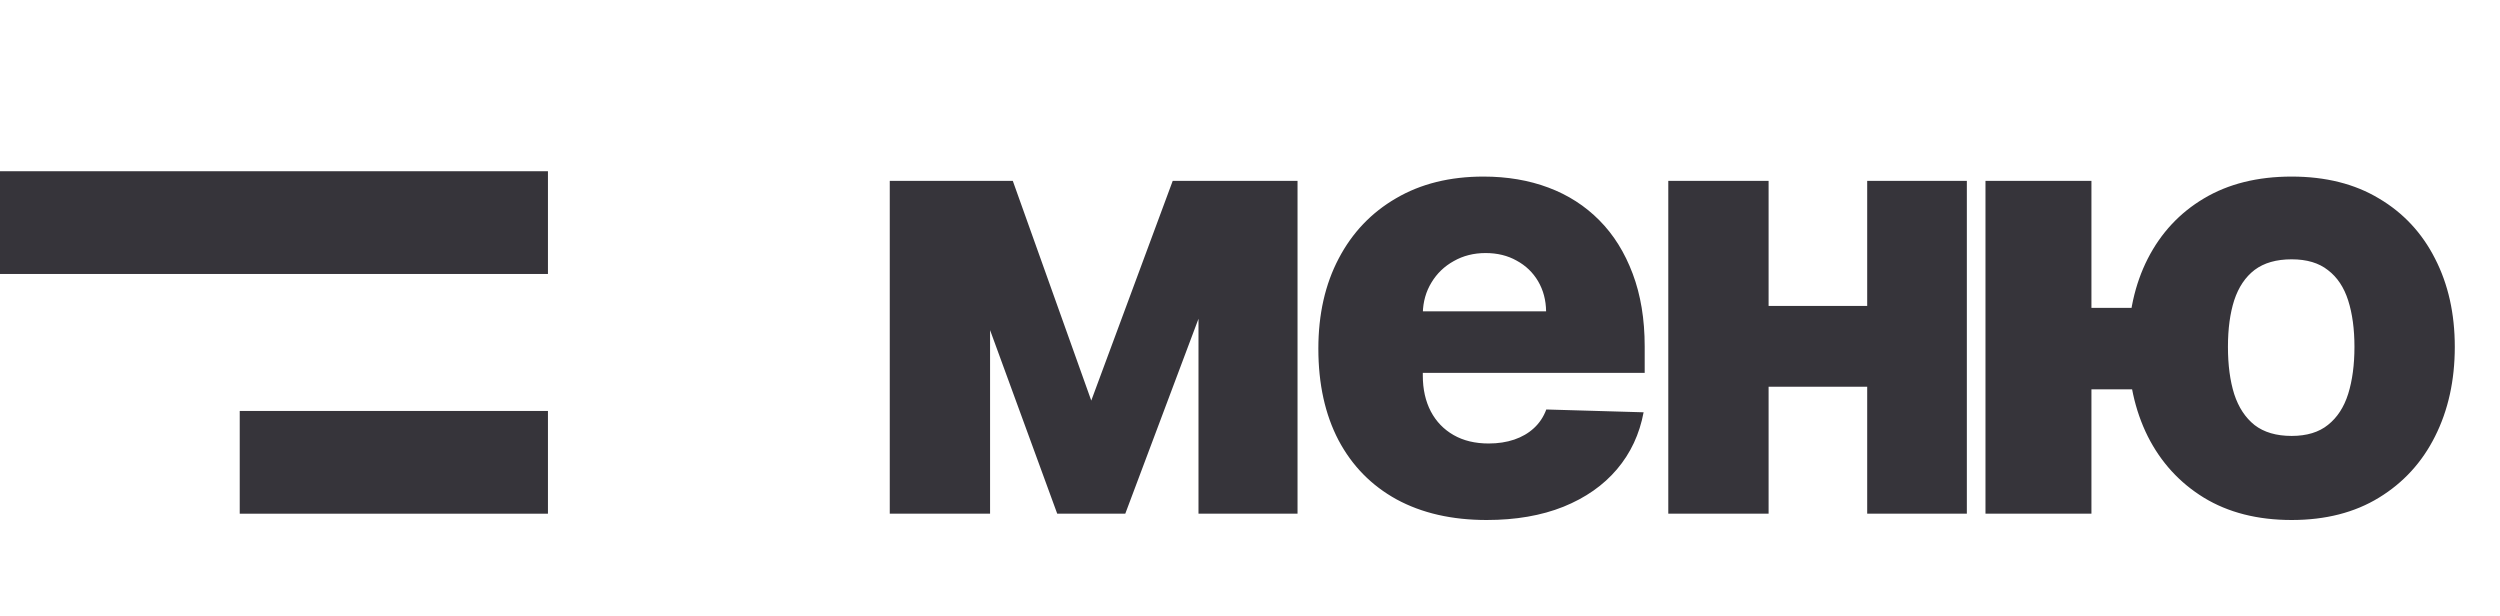
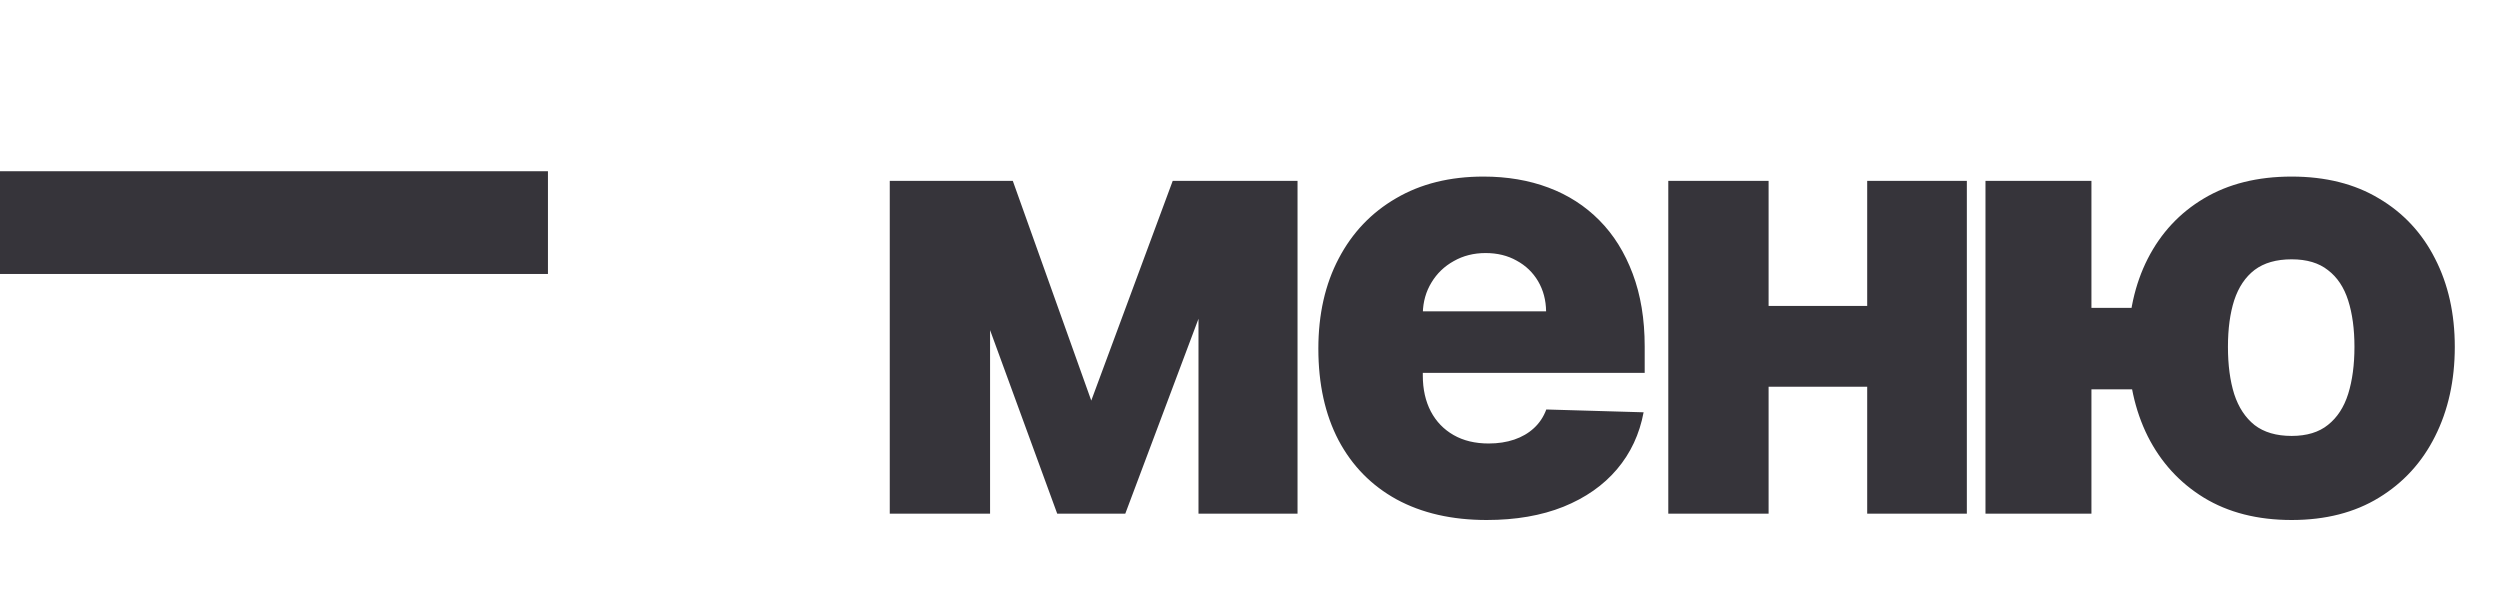
<svg xmlns="http://www.w3.org/2000/svg" width="73" height="18" viewBox="0 0 73 18" fill="none">
  <path d="M31.865 11.697L34.243 5.282H36.508L32.858 15H30.871L27.316 5.282H29.574L31.865 11.697ZM28.91 5.282V15H25.981V5.282H28.91ZM34.996 15V5.282H37.888V15H34.996ZM43.412 15.184C42.396 15.184 41.518 14.983 40.78 14.582C40.046 14.178 39.481 13.602 39.085 12.855C38.692 12.104 38.496 11.212 38.496 10.179C38.496 9.175 38.695 8.298 39.091 7.547C39.487 6.792 40.046 6.206 40.768 5.788C41.489 5.366 42.339 5.156 43.317 5.156C44.009 5.156 44.642 5.263 45.215 5.478C45.789 5.693 46.285 6.012 46.702 6.434C47.12 6.855 47.444 7.376 47.676 7.996C47.908 8.612 48.025 9.319 48.025 10.116V10.888H39.578V9.091H45.146C45.142 8.762 45.063 8.469 44.912 8.211C44.76 7.954 44.551 7.754 44.285 7.61C44.024 7.463 43.722 7.389 43.381 7.389C43.035 7.389 42.725 7.467 42.451 7.623C42.176 7.775 41.959 7.984 41.799 8.249C41.639 8.511 41.554 8.808 41.546 9.141V10.97C41.546 11.366 41.624 11.714 41.78 12.014C41.936 12.309 42.157 12.539 42.444 12.703C42.731 12.868 43.073 12.95 43.469 12.95C43.743 12.95 43.992 12.912 44.216 12.836C44.439 12.76 44.631 12.649 44.791 12.501C44.952 12.353 45.072 12.172 45.152 11.957L47.993 12.039C47.875 12.676 47.615 13.231 47.215 13.703C46.818 14.171 46.297 14.536 45.652 14.797C45.007 15.055 44.26 15.184 43.412 15.184ZM55.566 8.933V11.293H50.58V8.933H55.566ZM51.643 5.282V15H48.714V5.282H51.643ZM57.432 5.282V15H54.522V5.282H57.432ZM64.031 8.99V11.368H58.71V8.99H64.031ZM61.07 5.282V15H57.976V5.282H61.07ZM66.916 15.184C65.92 15.184 65.066 14.966 64.353 14.532C63.645 14.097 63.099 13.501 62.715 12.741C62.335 11.978 62.145 11.107 62.145 10.128C62.145 9.158 62.335 8.3 62.715 7.553C63.099 6.803 63.645 6.216 64.353 5.795C65.066 5.369 65.92 5.156 66.916 5.156C67.907 5.156 68.757 5.369 69.465 5.795C70.178 6.216 70.724 6.803 71.104 7.553C71.488 8.3 71.68 9.158 71.68 10.128C71.68 11.107 71.488 11.978 71.104 12.741C70.724 13.501 70.178 14.097 69.465 14.532C68.757 14.966 67.907 15.184 66.916 15.184ZM66.916 12.729C67.359 12.729 67.713 12.621 67.978 12.406C68.249 12.191 68.445 11.889 68.567 11.501C68.689 11.109 68.75 10.651 68.75 10.128C68.75 9.61 68.689 9.158 68.567 8.774C68.445 8.391 68.249 8.095 67.978 7.889C67.713 7.678 67.359 7.572 66.916 7.572C66.469 7.572 66.108 7.676 65.834 7.882C65.564 8.089 65.366 8.384 65.239 8.768C65.117 9.148 65.056 9.601 65.056 10.128C65.056 10.66 65.117 11.12 65.239 11.508C65.366 11.896 65.564 12.197 65.834 12.412C66.108 12.623 66.469 12.729 66.916 12.729Z" fill="#36343A" />
  <rect y="5" width="16" height="3" fill="#36343A" />
-   <rect x="7" y="12" width="9" height="3" fill="#36343A" />
</svg>